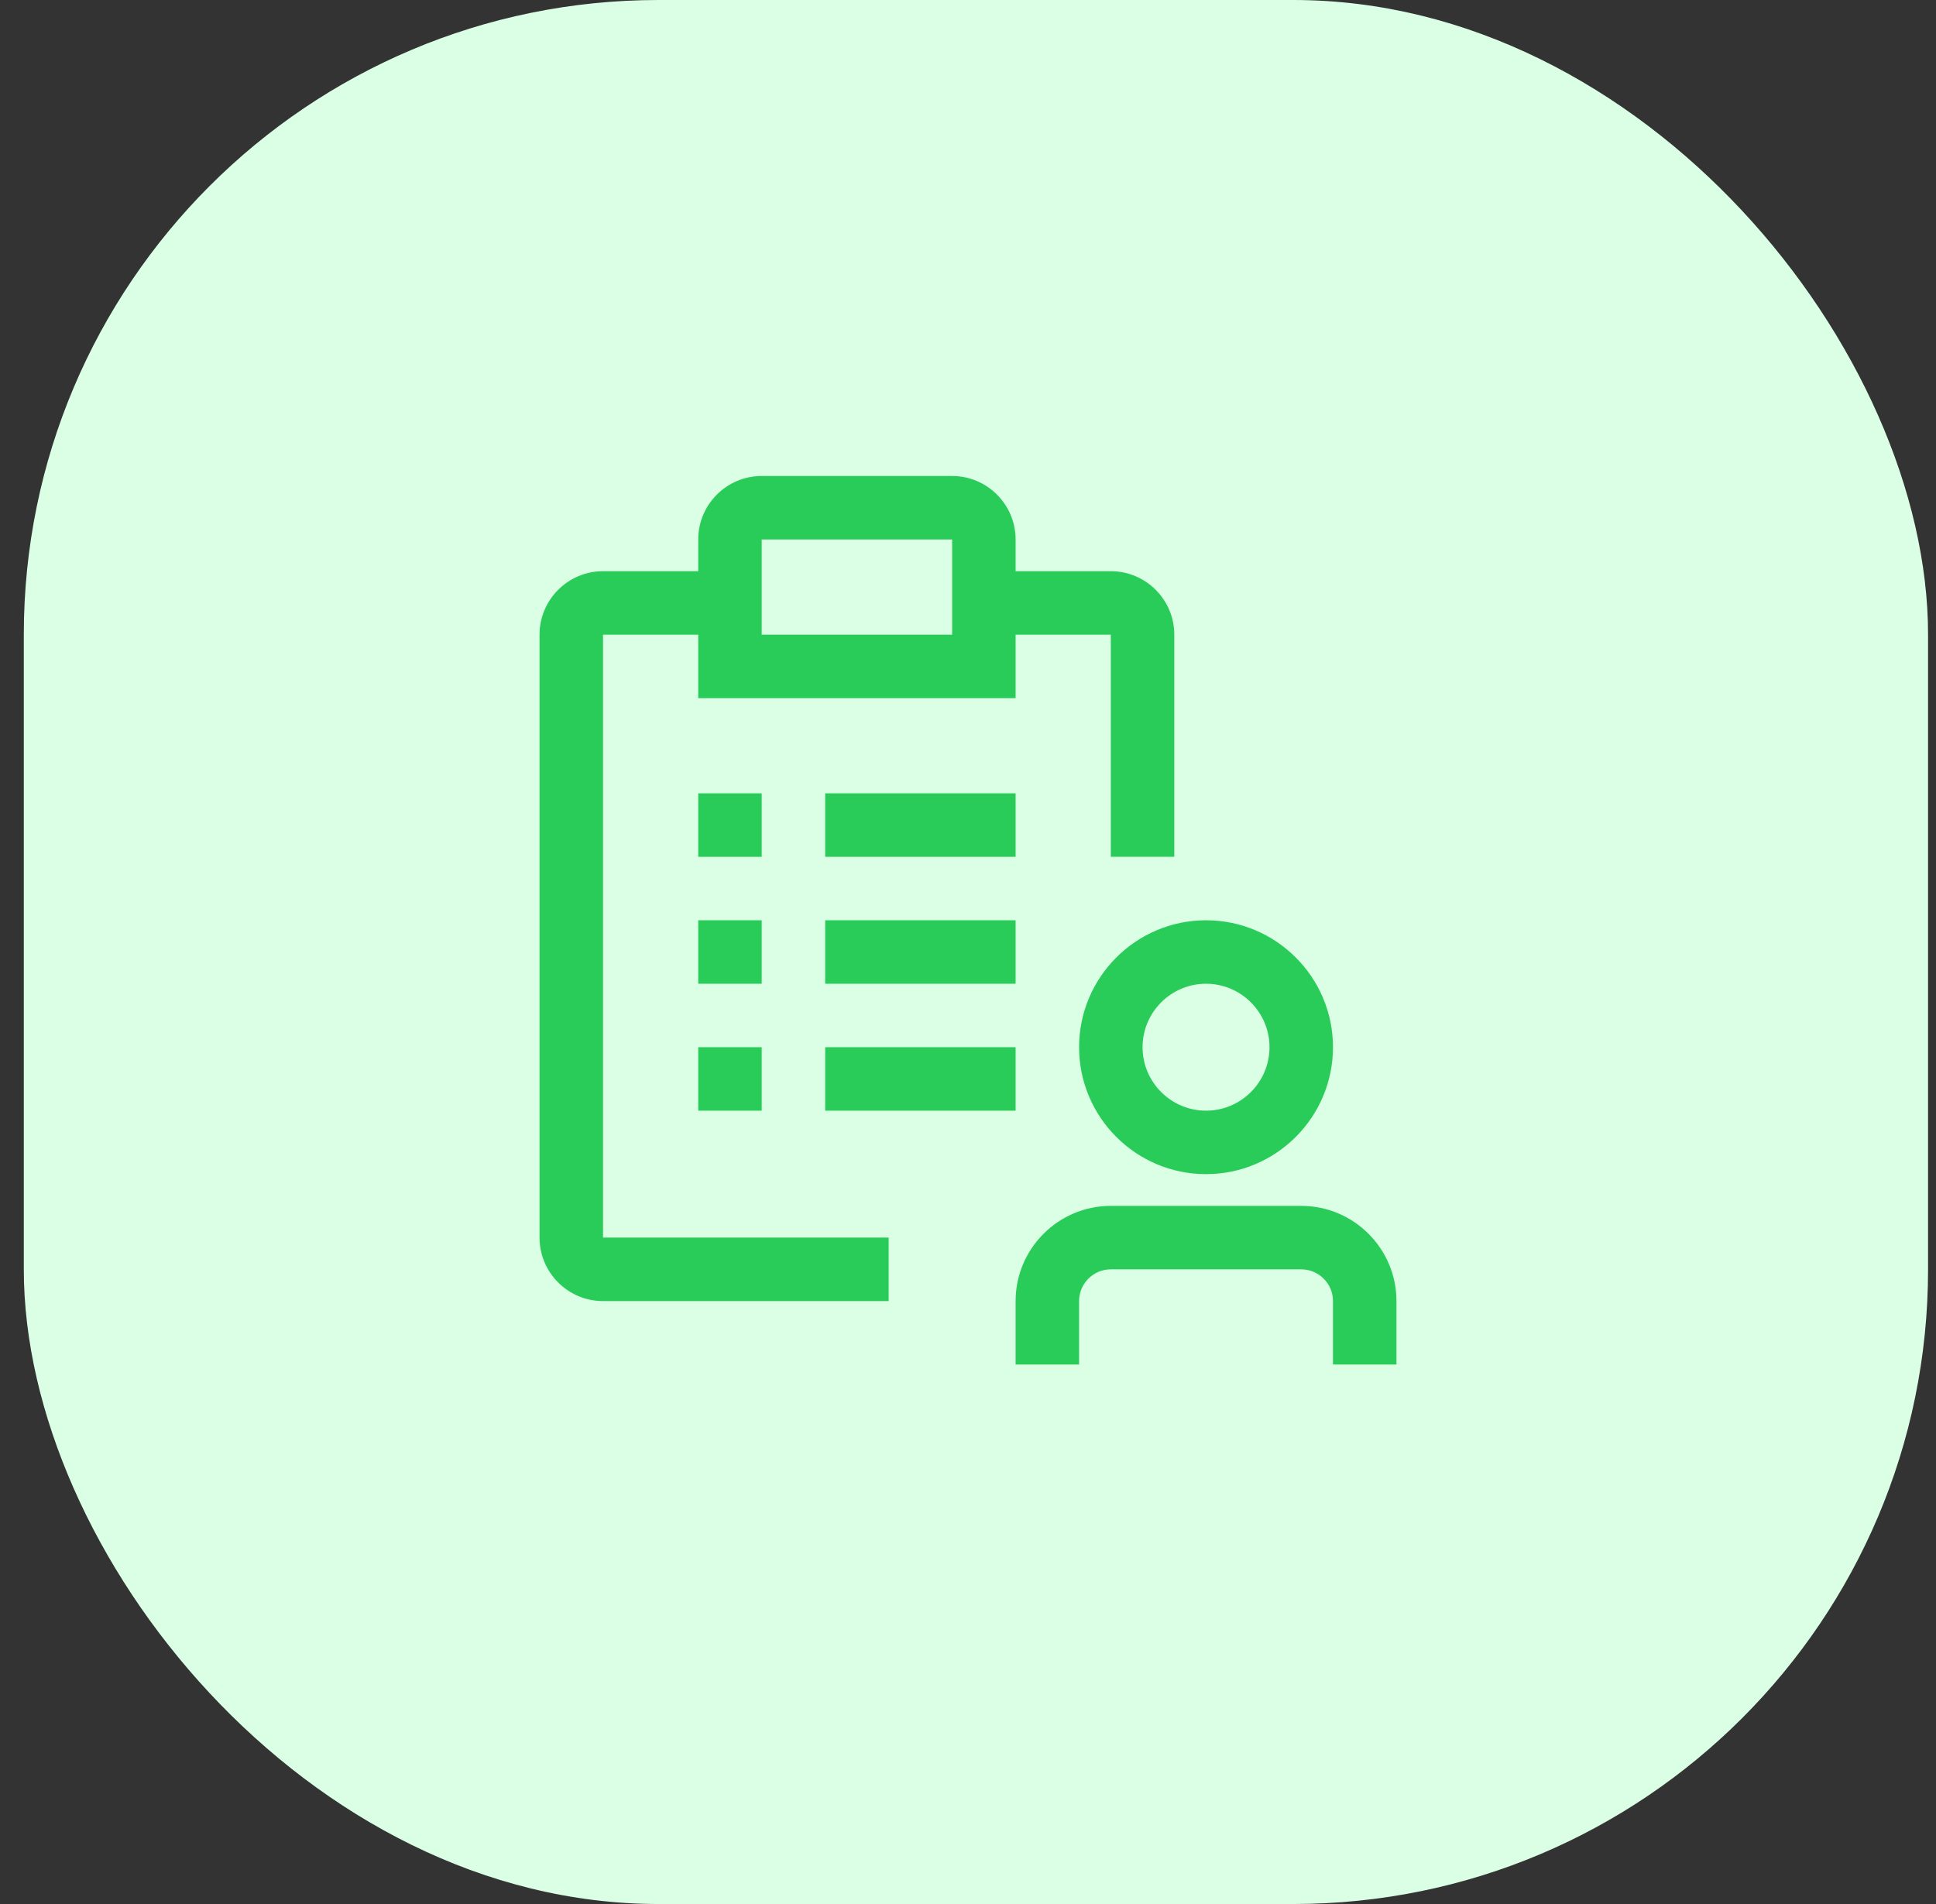
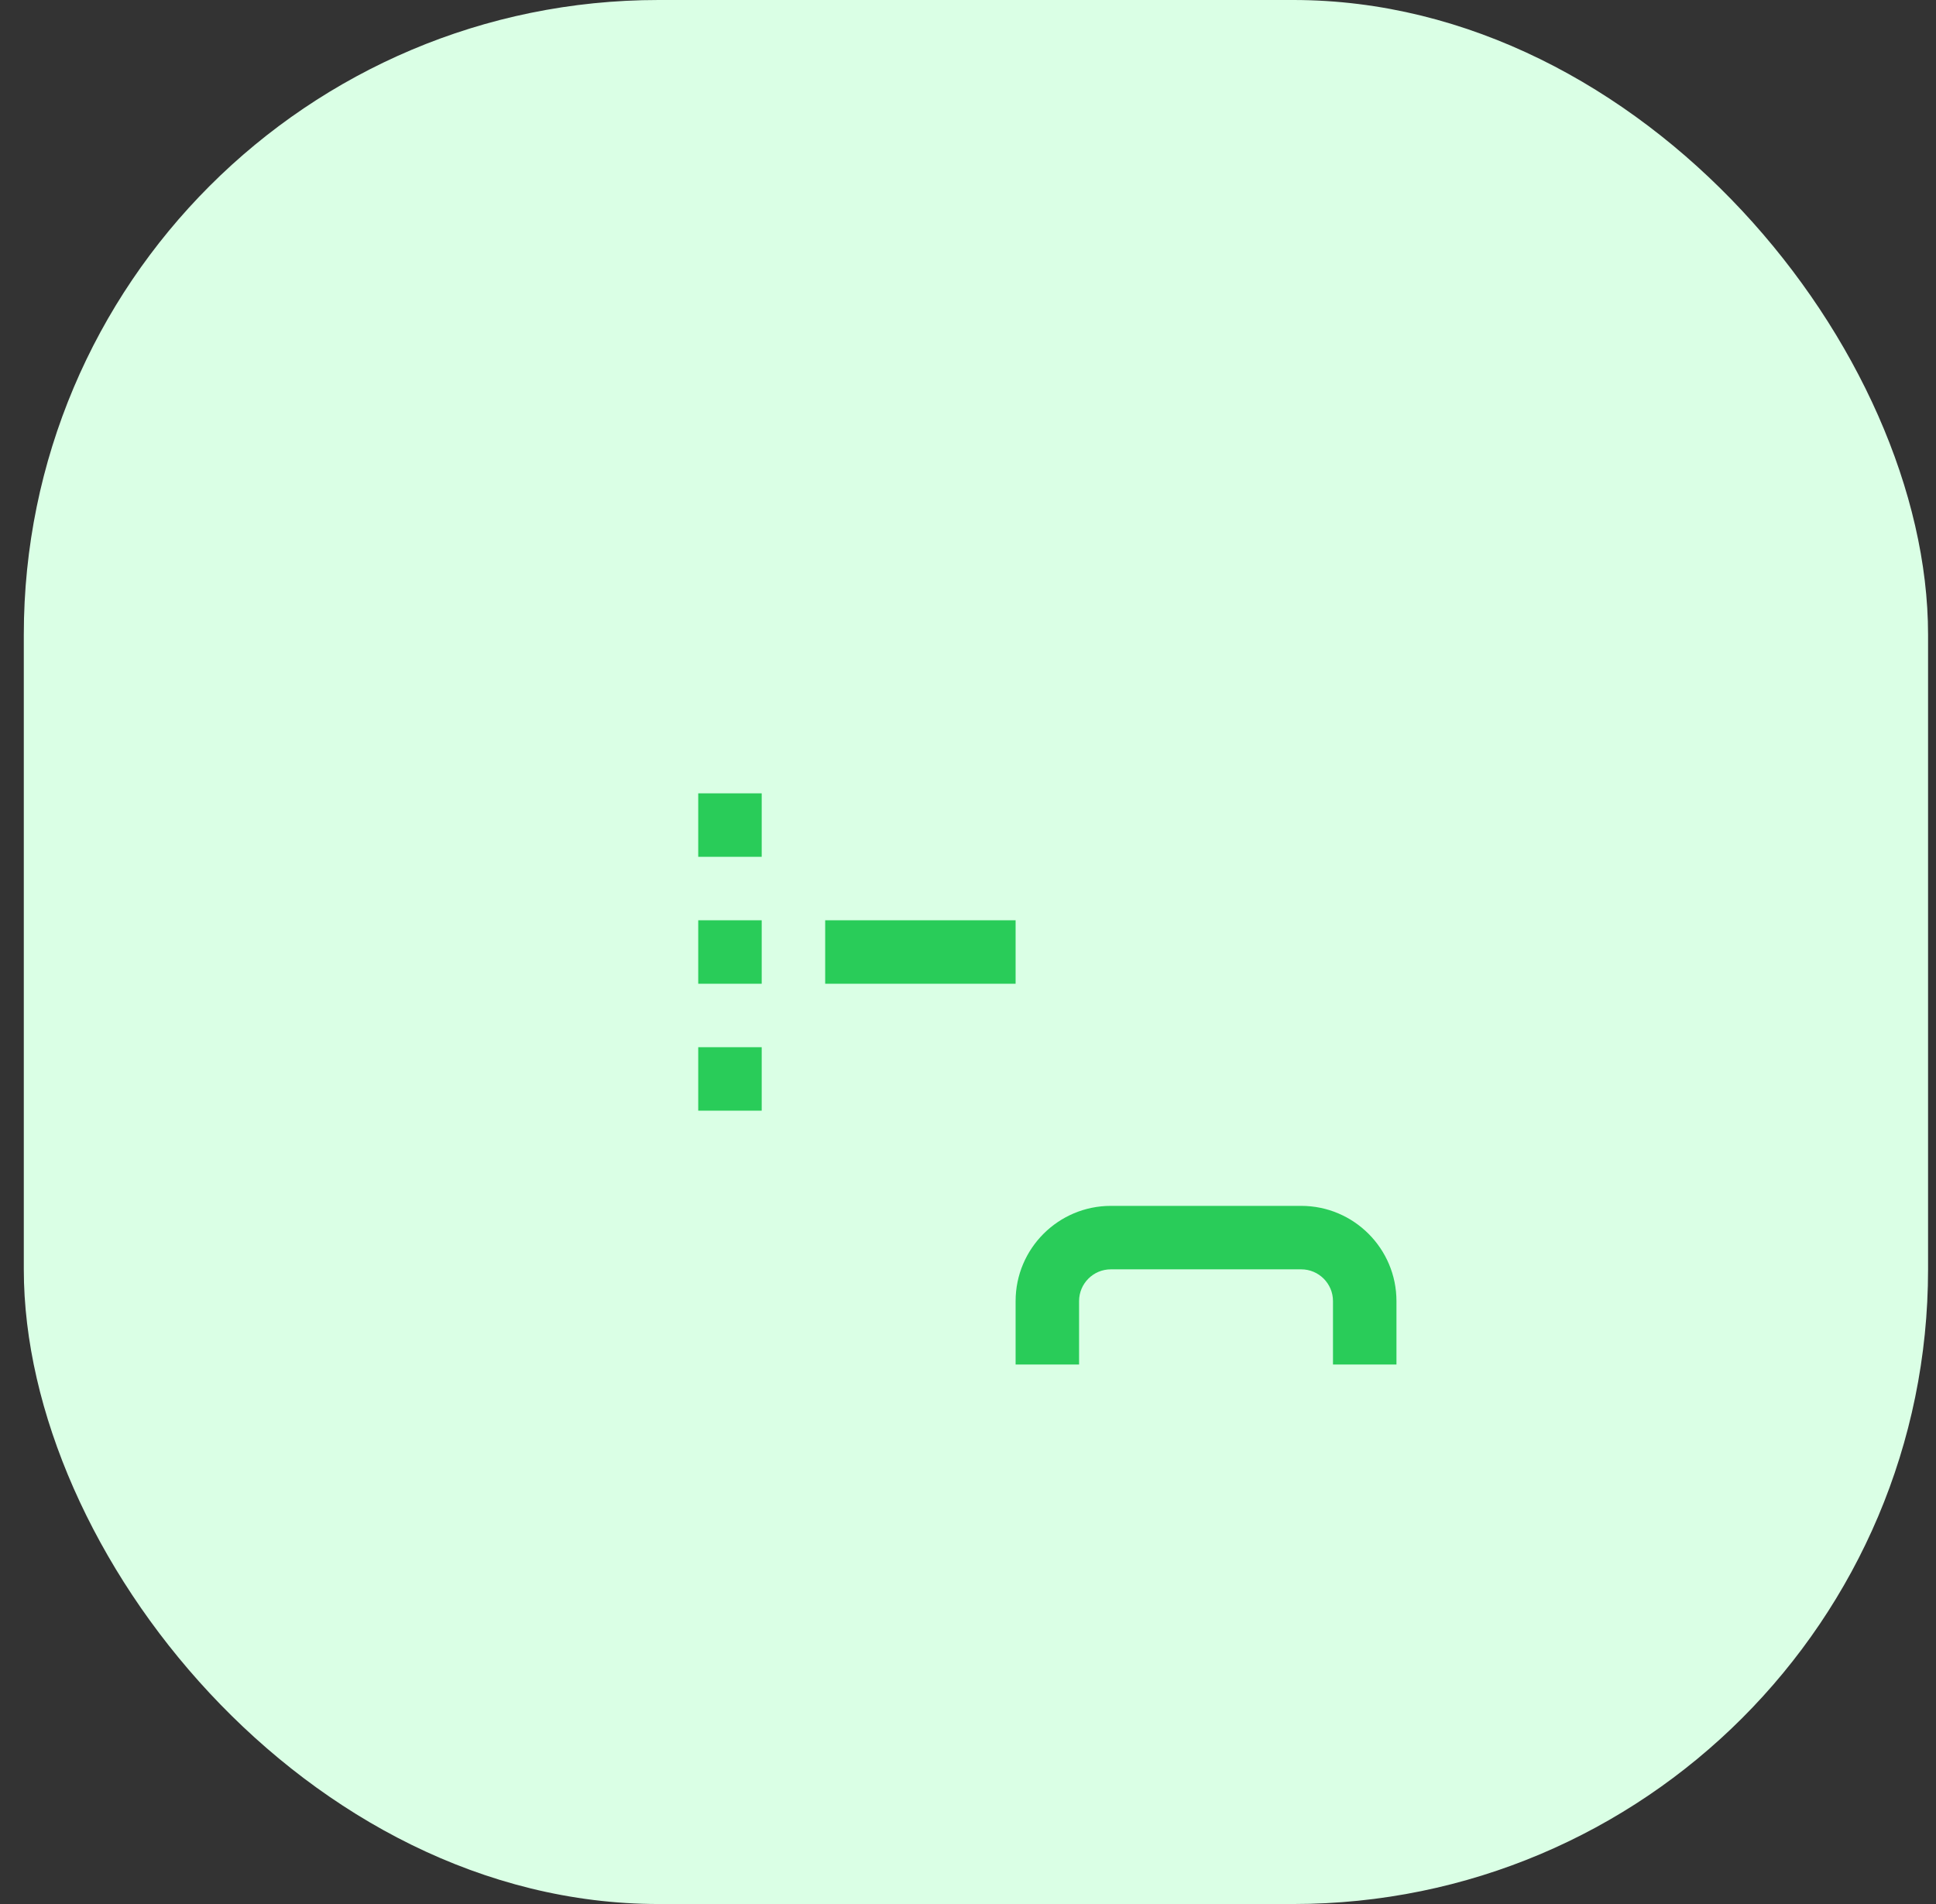
<svg xmlns="http://www.w3.org/2000/svg" width="61" height="60" viewBox="0 0 61 60" fill="none">
  <rect x="0" y="0" width="61" height="60" fill="#333333" stroke="none" />
  <rect x="0.75" width="60" height="60" rx="20" fill="#DAFFE5" />
  <path d="M44 43H42V41C42 40.449 41.552 40 41 40H35C34.448 40 34 40.449 34 41V43H32V41C32 39.346 33.346 38 35 38H41C42.654 38 44 39.346 44 41V43Z" fill="#29CC59" />
-   <path d="M38 37C35.794 37 34 35.206 34 33C34 30.794 35.794 29 38 29C40.206 29 42 30.794 42 33C42 35.206 40.206 37 38 37ZM38 31C36.898 31 36 31.897 36 33C36 34.103 36.898 35 38 35C39.102 35 40 34.103 40 33C40 31.897 39.102 31 38 31Z" fill="#29CC59" />
  <path d="M24 33H22V35H24V33Z" fill="#29CC59" />
-   <path d="M32 33H26V35H32V33Z" fill="#29CC59" />
  <path d="M24 29H22V31H24V29Z" fill="#29CC59" />
  <path d="M32 29H26V31H32V29Z" fill="#29CC59" />
  <path d="M24 25H22V27H24V25Z" fill="#29CC59" />
-   <path d="M32 25H26V27H32V25Z" fill="#29CC59" />
-   <path d="M35 18H32V17C32 15.897 31.102 15 30 15H24C22.898 15 22 15.897 22 17V18H19C17.898 18 17 18.897 17 20V39C17 40.103 17.898 41 19 41H28V39H19V20H22V22H32V20H35V27H37V20C37 18.897 36.102 18 35 18ZM30 20H24V17H30V20Z" fill="#29CC59" />
</svg>